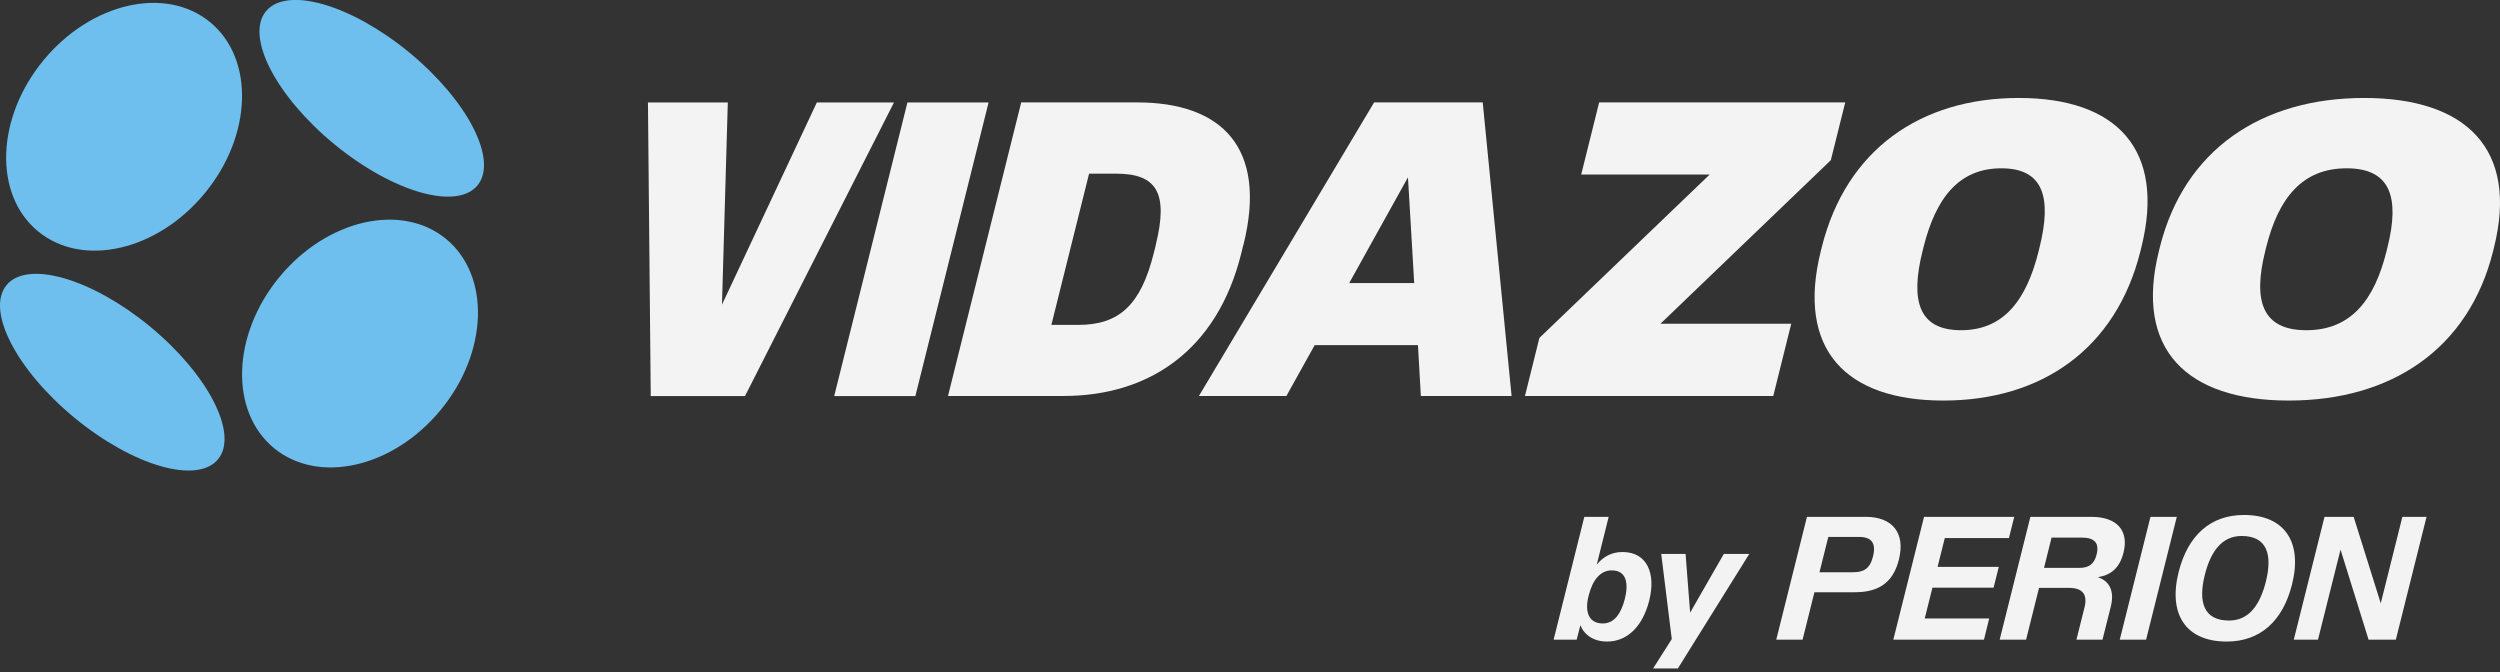
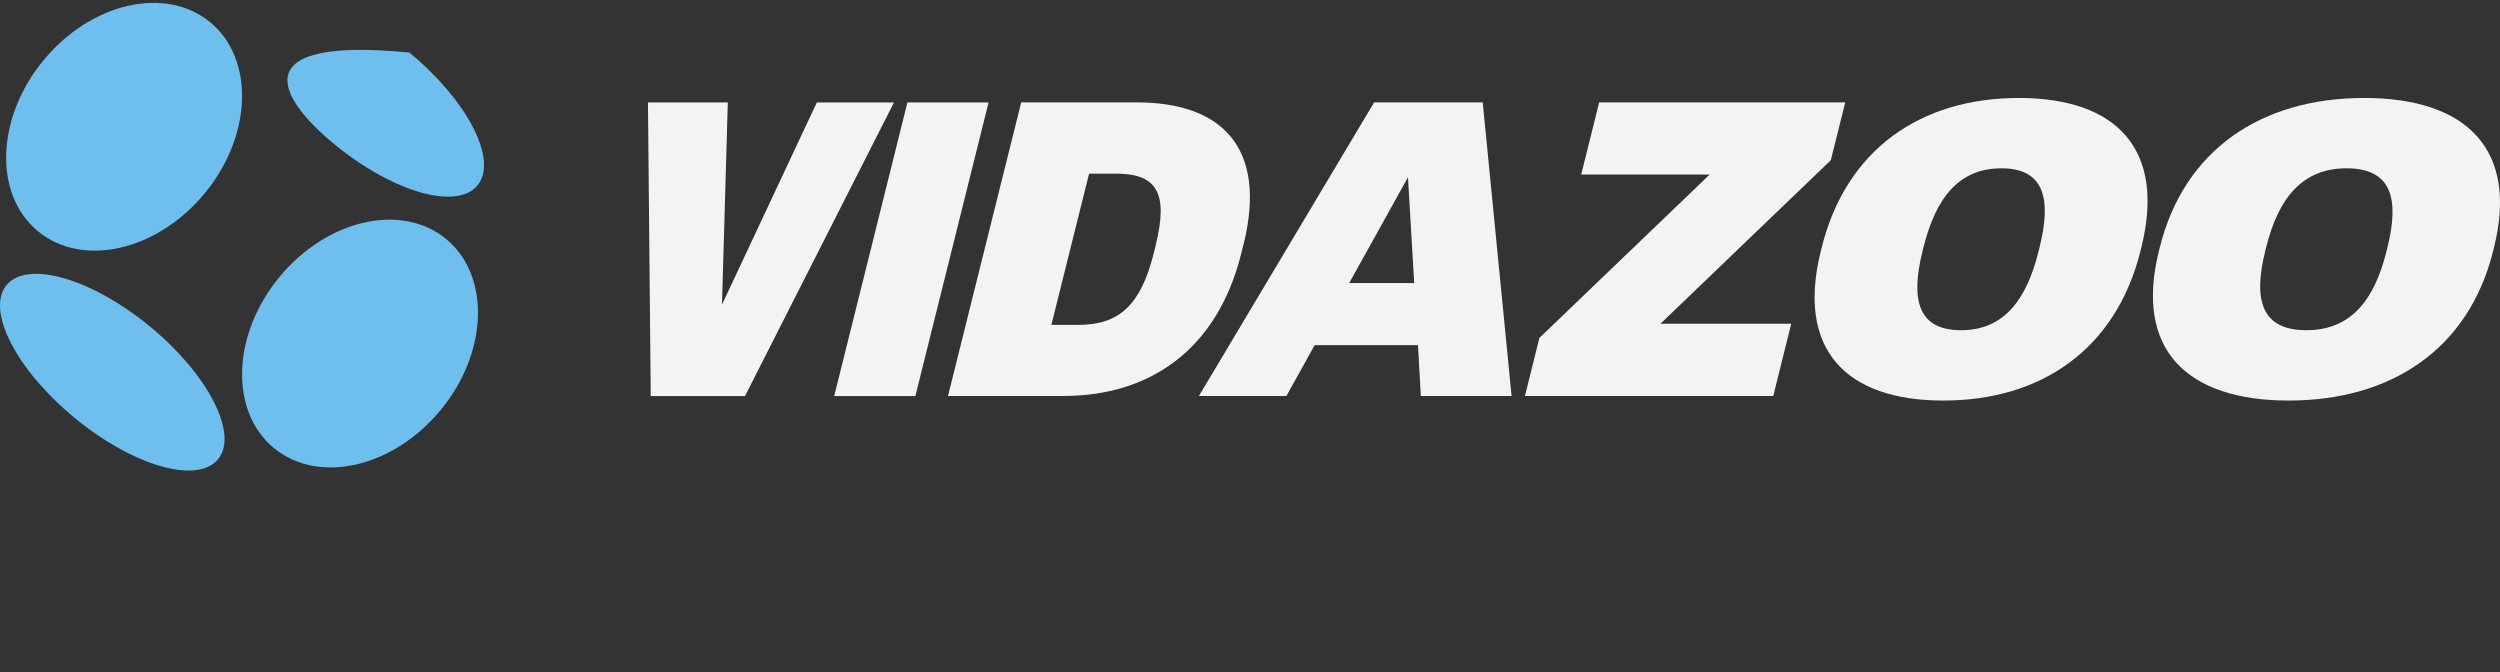
<svg xmlns="http://www.w3.org/2000/svg" width="186" height="50" viewBox="0 0 186 50" fill="none">
  <rect x="0" y="0" width="186" height="50" fill="#333333" stroke="none" />
-   <path d="M120.712 41.07C122.556 41.07 123.207 42.672 122.703 44.681C122.218 46.596 121.083 47.731 119.564 47.731C118.55 47.731 117.854 47.221 117.58 46.513L117.305 47.591H115.589L117.873 38.454H119.685L118.798 42.008C119.302 41.389 119.94 41.07 120.712 41.07ZM120.891 44.547C121.185 43.367 120.987 42.436 119.915 42.436C119.079 42.436 118.492 43.125 118.192 44.324L118.186 44.35C117.905 45.466 118.16 46.385 119.251 46.385C120.081 46.385 120.604 45.683 120.891 44.547ZM128.252 41.211H130.147L124.832 49.735H122.989L124.38 47.546L123.595 41.211H125.407L125.745 45.581L128.252 41.211ZM138.814 38.454C140.747 38.454 141.787 39.603 141.277 41.638C140.83 43.437 139.662 44.063 137.997 44.063H134.992L134.112 47.591H132.153L134.437 38.454H138.814ZM139.35 41.408C139.605 40.4 139.229 39.947 138.323 39.947H136.026L135.369 42.576H137.838C138.616 42.576 139.114 42.353 139.35 41.408ZM149.464 40.03H144.692L144.156 42.174H148.711L148.322 43.724H143.773L143.199 46.015H147.996L147.607 47.591H140.863L143.148 38.454H149.859L149.464 40.03ZM155.616 38.454C157.466 38.454 158.41 39.45 157.989 41.115C157.709 42.257 157.039 42.799 156.082 42.94C156.981 43.246 157.326 44.011 157.039 45.154L156.426 47.591H154.487L155.093 45.166C155.316 44.26 154.972 43.737 153.932 43.737H151.705L150.741 47.591H148.776L151.06 38.454H155.616ZM154.704 42.251C155.367 42.251 155.801 42.008 155.986 41.262C156.216 40.356 155.782 39.998 154.895 39.998H152.636L152.075 42.251H154.704ZM159.995 38.454H161.954L159.67 47.591H157.711L159.995 38.454ZM165.667 47.731C162.63 47.731 161.303 45.709 162.088 42.57C162.771 39.845 164.449 38.314 166.95 38.314C169.987 38.314 171.314 40.337 170.529 43.476C169.846 46.2 168.168 47.731 165.667 47.731ZM165.84 46.168C167.333 46.168 168.149 44.994 168.583 43.259C169.074 41.281 168.685 39.877 166.777 39.877C165.291 39.877 164.468 41.051 164.034 42.786C163.543 44.764 163.932 46.168 165.84 46.168ZM178.736 38.454H180.535L178.251 47.591H176.222L174.136 40.892L172.458 47.591H170.658L172.943 38.454H175.112L177.128 44.886L178.736 38.454Z" fill="#F3F3F3" />
  <path d="M15.235 14.376C18.772 10.082 18.949 4.386 15.637 1.653C12.319 -1.079 6.769 0.196 3.231 4.489C-0.306 8.789 -0.483 14.48 2.829 17.212C6.147 19.939 11.697 18.67 15.235 14.376Z" fill="#6EBFED" />
-   <path d="M30.457 3.91C26.115 0.336 21.339 -1.042 19.79 0.836C18.241 2.715 20.516 7.137 24.858 10.717C29.201 14.291 33.983 15.669 35.526 13.791C37.069 11.912 34.8 7.49 30.457 3.91Z" fill="#6EBFED" />
+   <path d="M30.457 3.91C18.241 2.715 20.516 7.137 24.858 10.717C29.201 14.291 33.983 15.669 35.526 13.791C37.069 11.912 34.8 7.49 30.457 3.91Z" fill="#6EBFED" />
  <path d="M33.19 17.78C29.872 15.053 24.322 16.322 20.784 20.616C17.247 24.91 17.07 30.606 20.382 33.339C23.7 36.071 29.25 34.796 32.787 30.502C36.325 26.209 36.502 20.512 33.19 17.78Z" fill="#6EBFED" />
  <path d="M11.154 24.287C6.811 20.713 2.036 19.335 0.486 21.213C-1.063 23.092 1.212 27.514 5.555 31.094C9.897 34.668 14.679 36.047 16.222 34.168C17.765 32.289 15.496 27.867 11.154 24.287Z" fill="#6EBFED" />
  <path d="M66.511 7.625L55.429 29.465H48.415L48.208 7.625H54.149L53.715 22.665L60.772 7.625H66.518H66.511Z" fill="#F3F3F3" />
  <path d="M73.55 7.625L68.104 29.465H62.065L67.512 7.625H73.55Z" fill="#F3F3F3" />
  <path d="M92.506 18.219L92.348 18.859C90.536 26.136 85.419 29.46 79.131 29.46H70.531L75.978 7.619H84.596C90.866 7.619 94.324 10.943 92.513 18.219H92.506ZM85.98 18.256C86.956 14.334 86.054 12.919 83.028 12.919H81.028L78.222 24.172H80.223C83.248 24.172 84.87 22.72 85.84 18.835L85.987 18.256H85.98Z" fill="#F3F3F3" />
  <path d="M105.497 25.678H97.812L95.708 29.46H89.2L102.234 7.619H110.315L112.462 29.46H105.711L105.497 25.678ZM105.217 21.061L104.753 13.193L100.38 21.061H105.21H105.217Z" fill="#F3F3F3" />
  <path d="M133.267 24.092L131.931 29.46H113.457L114.53 25.142L127.198 12.986H117.641L118.977 7.619H137.286L136.213 11.918L123.539 24.086H133.255L133.267 24.092Z" fill="#F3F3F3" />
  <path d="M135.468 18.682L135.536 18.408C137.353 11.119 142.903 7.289 150.198 7.289C157.492 7.289 161.134 11.119 159.316 18.408L159.249 18.682C157.431 25.971 151.881 29.801 144.587 29.801C137.292 29.801 133.651 25.971 135.468 18.682ZM151.674 18.682L151.741 18.408C152.662 14.718 152.052 12.522 148.899 12.522C145.745 12.522 144.026 14.718 143.105 18.408L143.037 18.682C142.116 22.372 142.745 24.568 145.898 24.568C149.051 24.568 150.759 22.372 151.674 18.682Z" fill="#F3F3F3" />
  <path d="M160.622 18.682L160.689 18.408C162.507 11.119 168.264 7.289 175.894 7.289C183.524 7.289 187.373 11.119 185.555 18.408L185.488 18.682C183.671 25.971 177.913 29.801 170.283 29.801C162.653 29.801 158.805 25.971 160.622 18.682ZM177.559 18.682L177.627 18.408C178.547 14.718 177.883 12.522 174.589 12.522C171.296 12.522 169.521 14.718 168.6 18.408L168.533 18.682C167.612 22.372 168.295 24.568 171.588 24.568C174.882 24.568 176.645 22.372 177.559 18.682Z" fill="#F3F3F3" />
</svg>